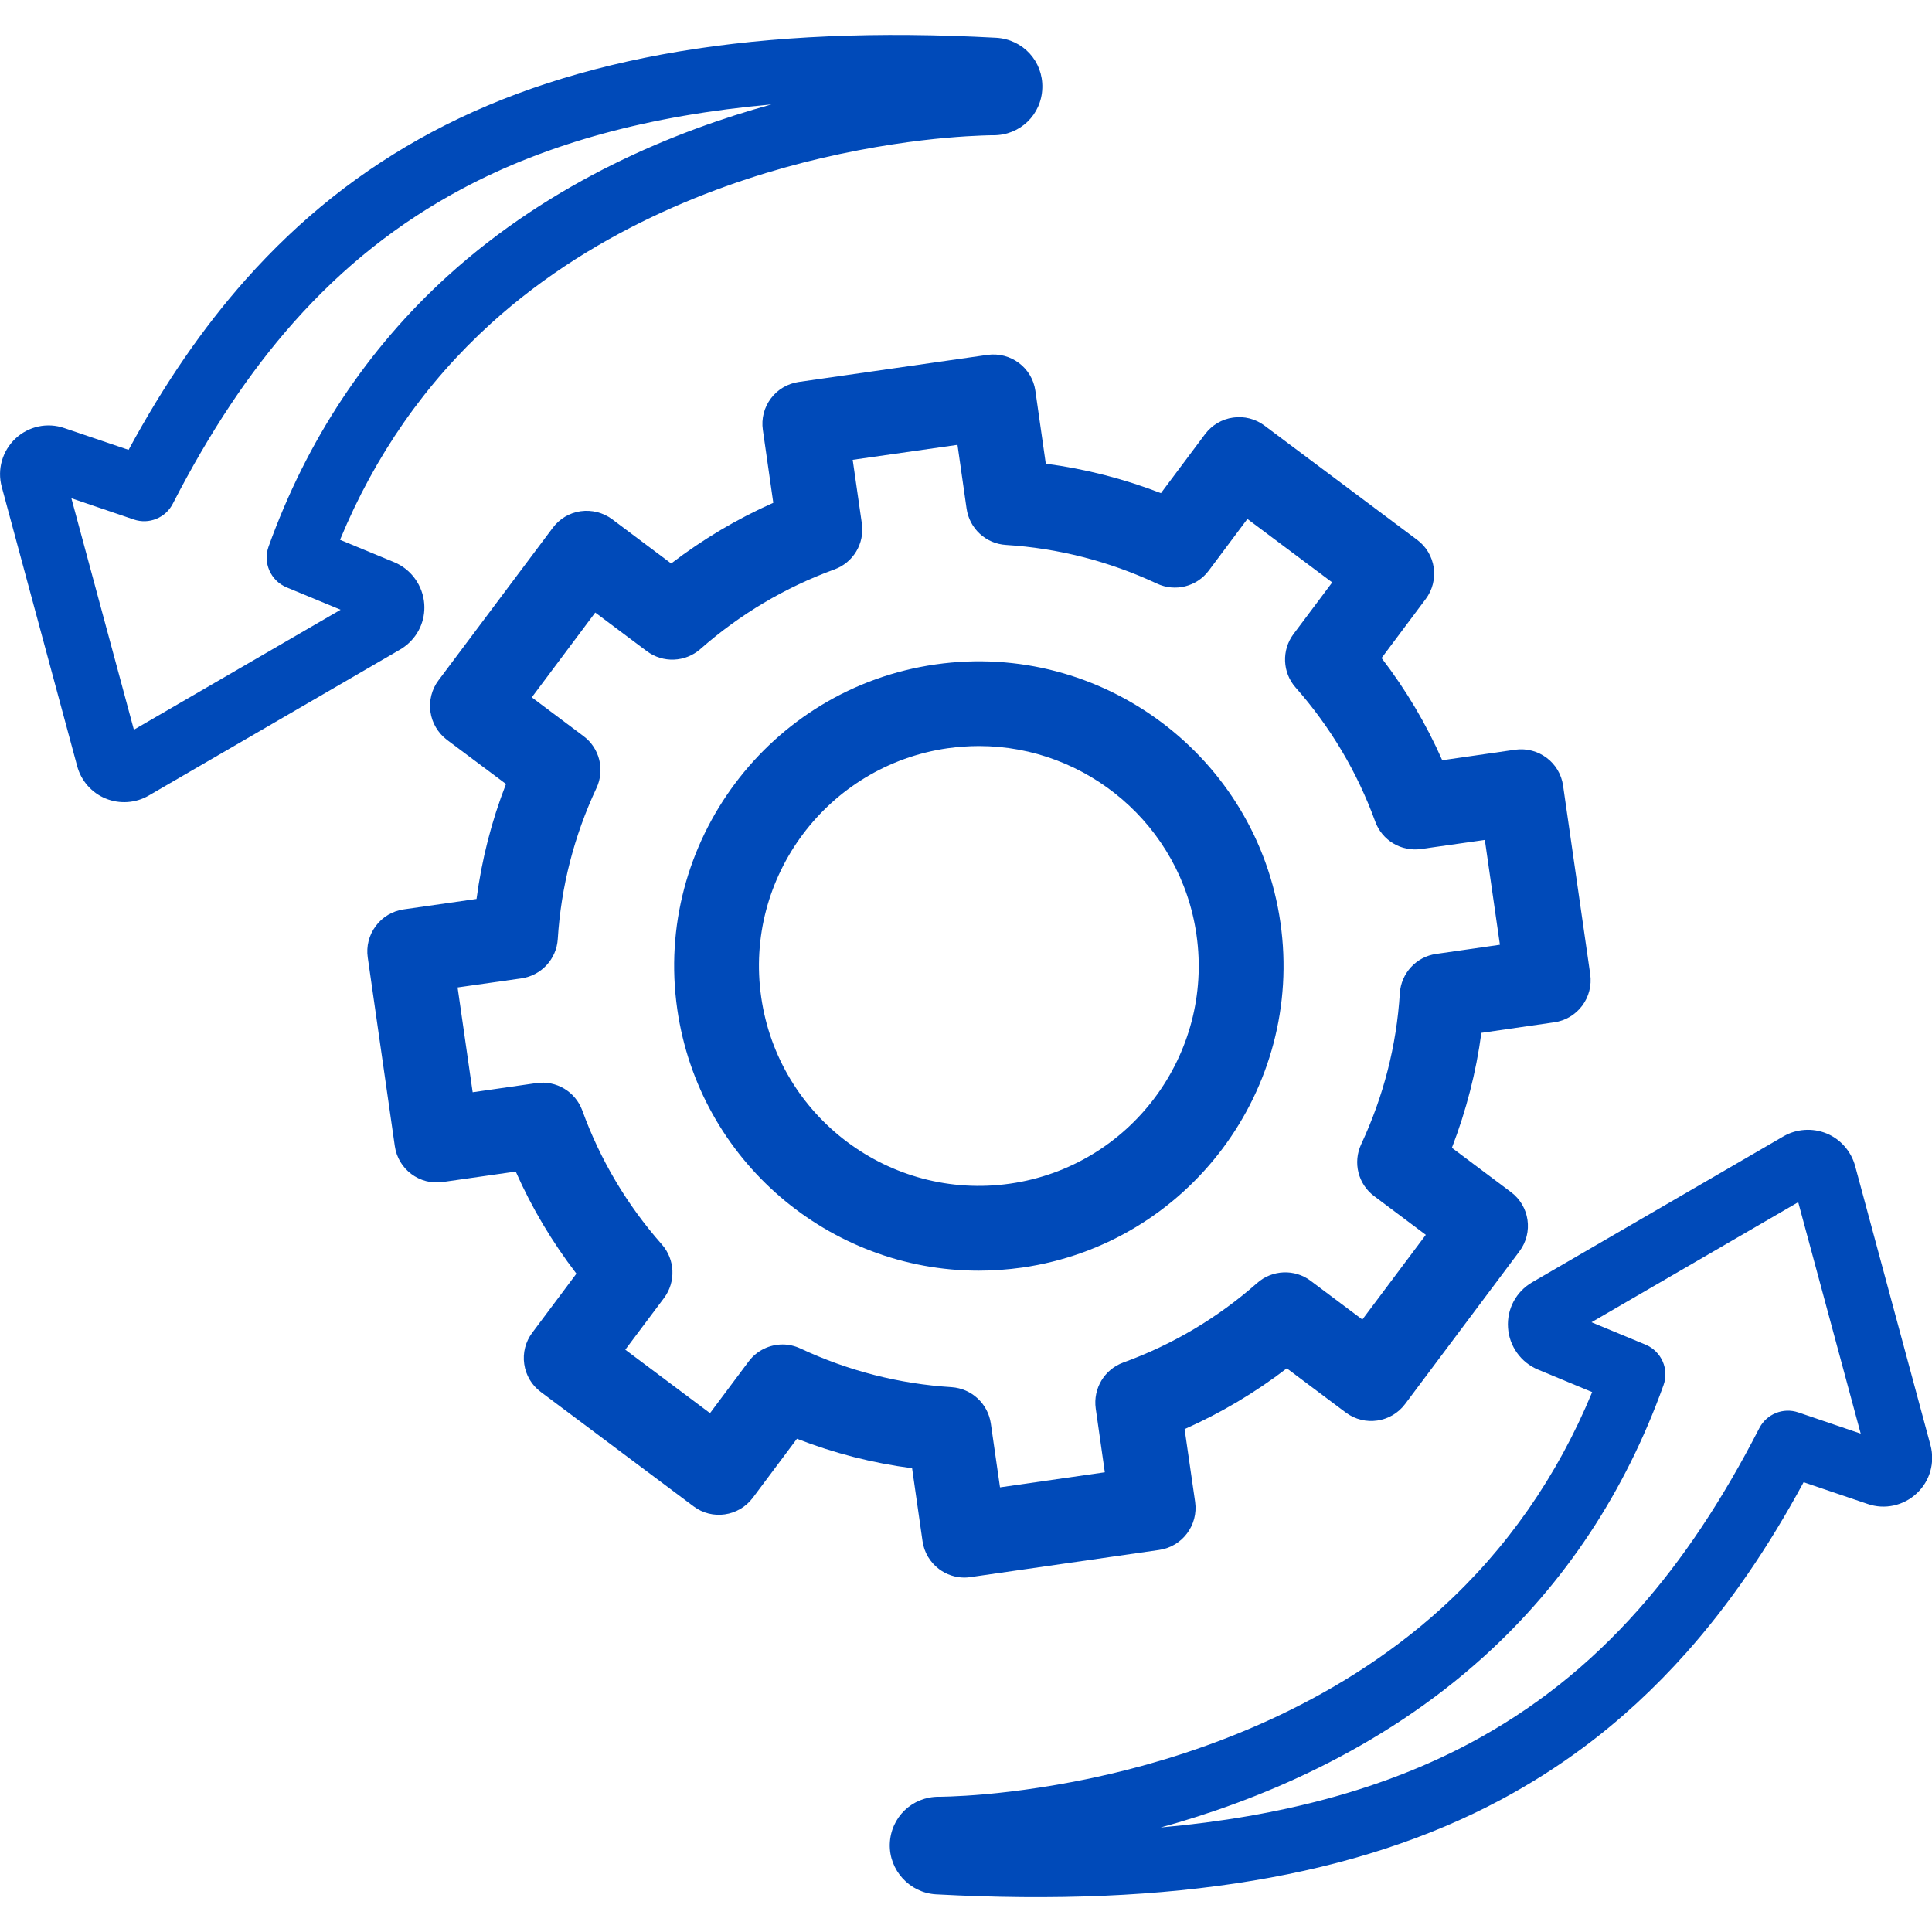
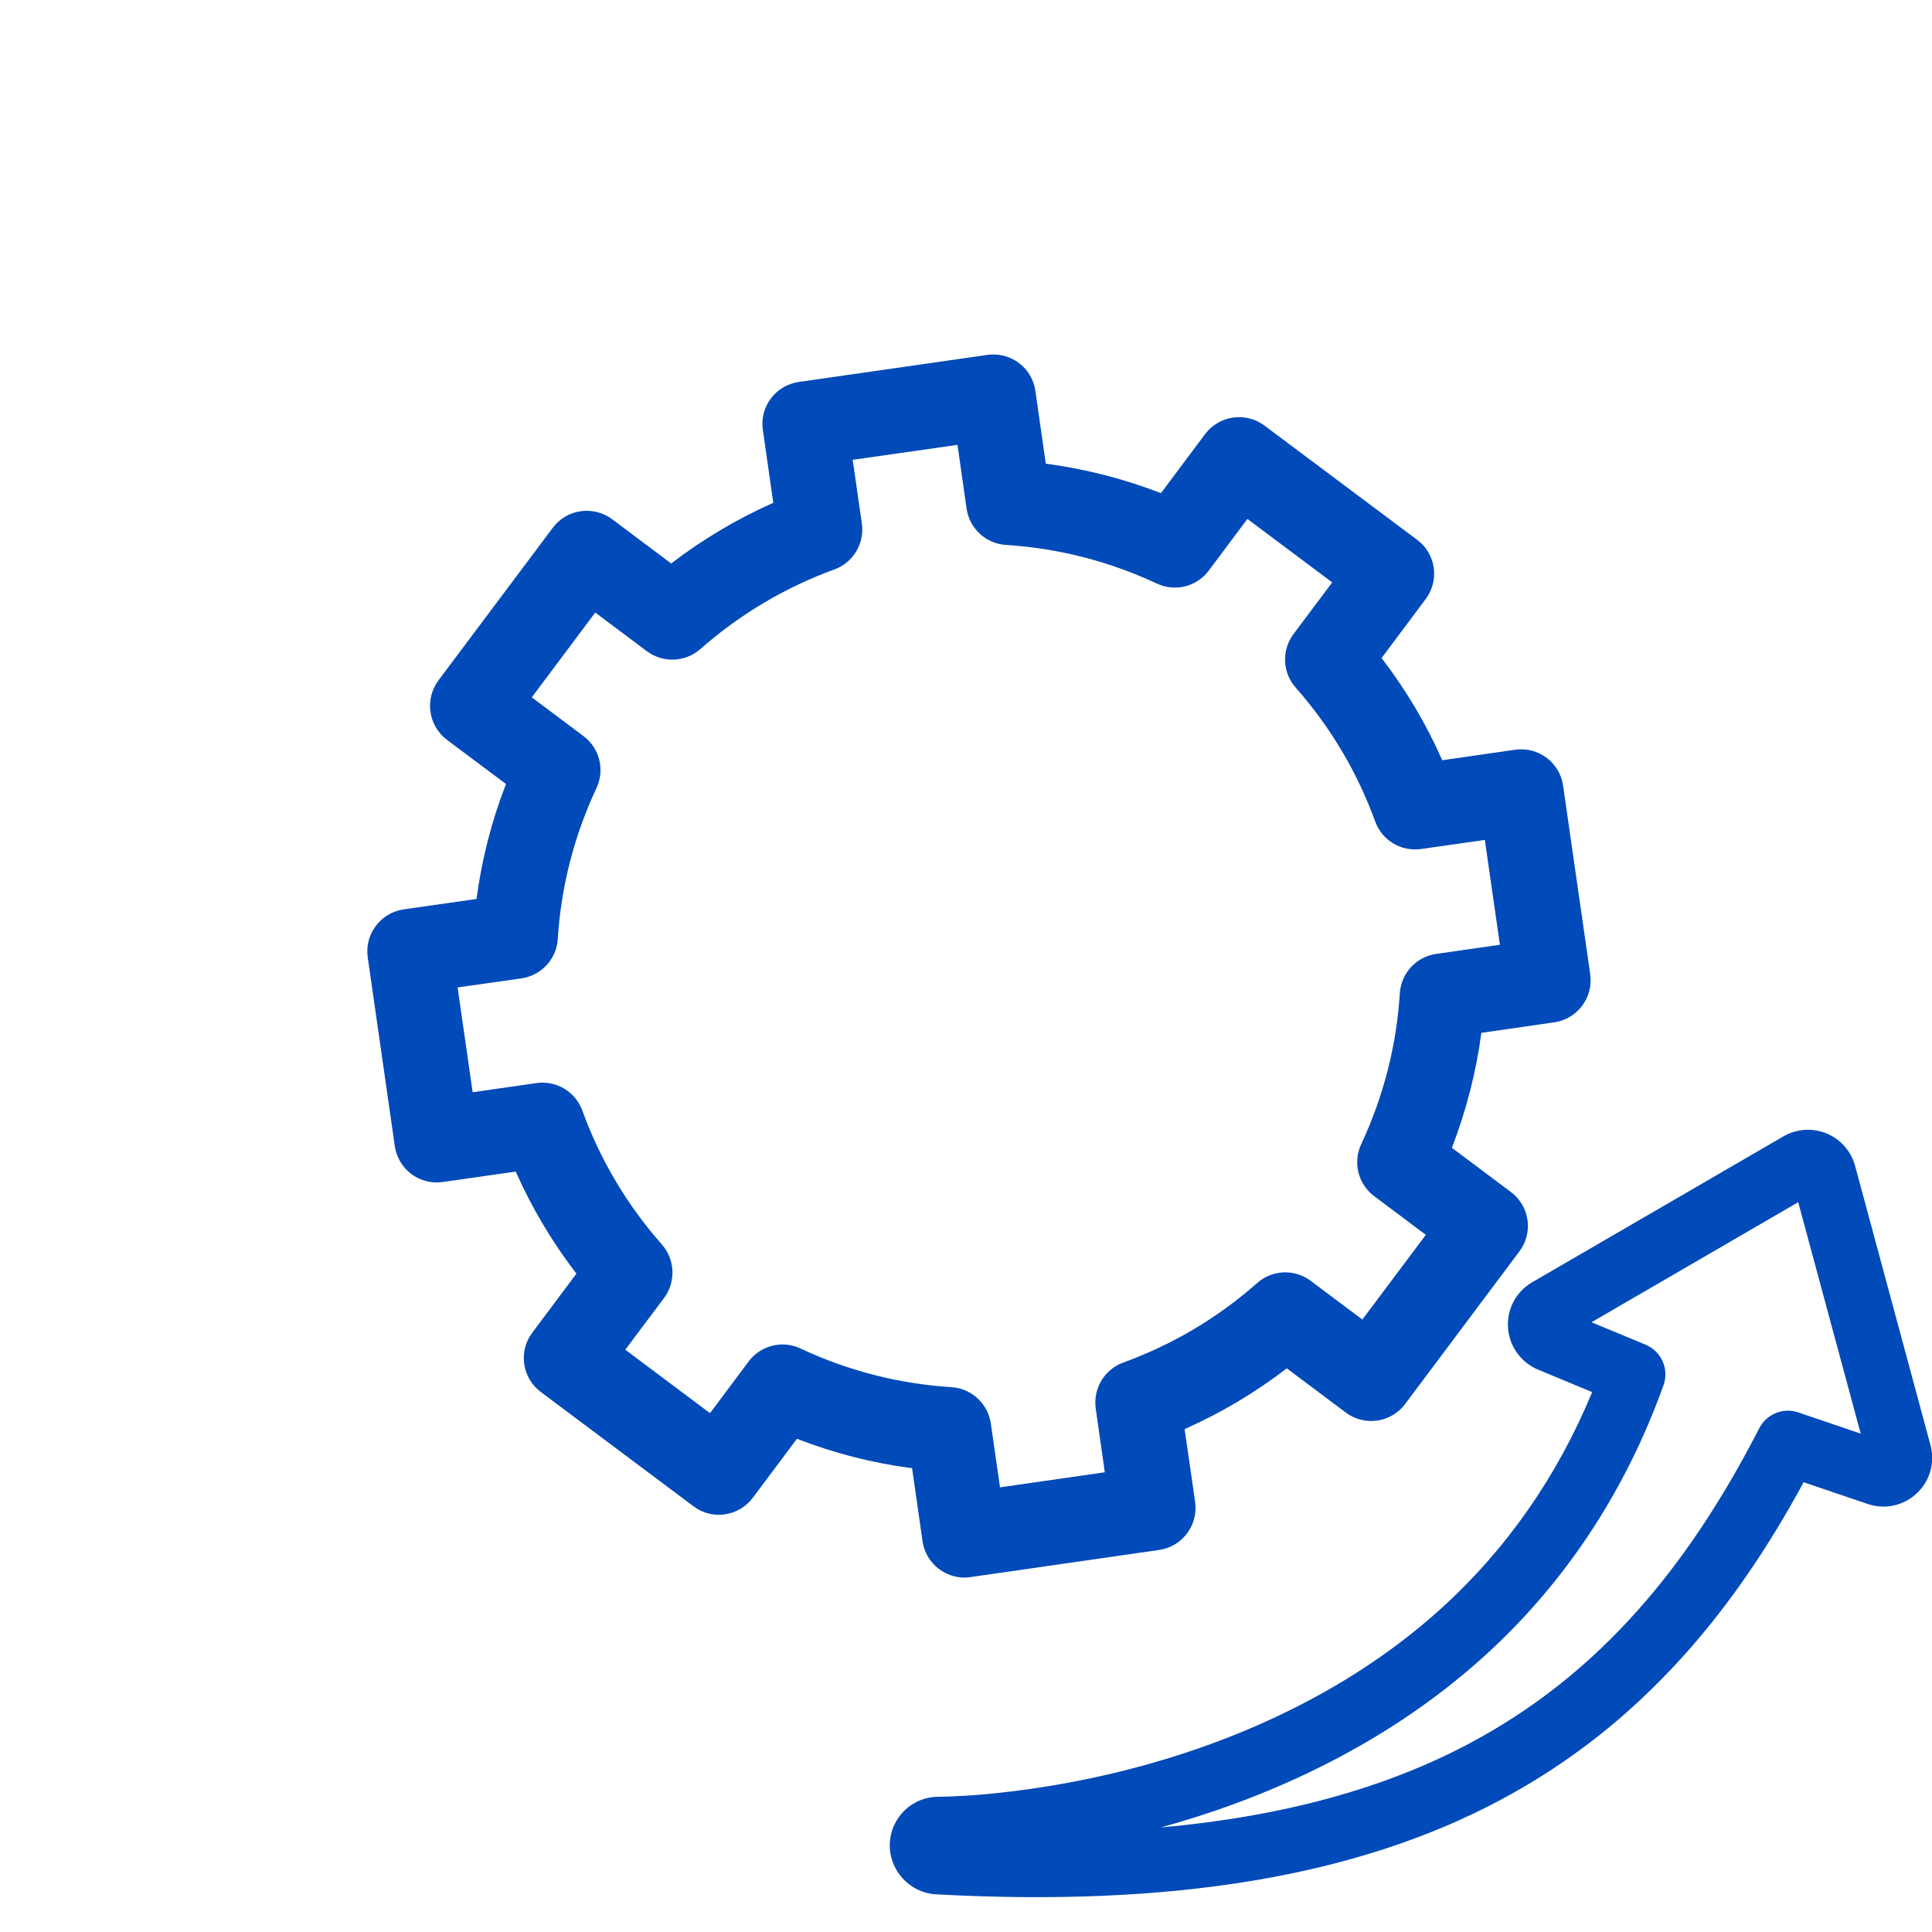
<svg xmlns="http://www.w3.org/2000/svg" version="1.1" id="Layer_1" x="0px" y="0px" viewBox="0 0 200 200" style="enable-background:new 0 0 200 200;" xml:space="preserve">
  <style type="text/css">
	.st0{fill:#004AB9;}
</style>
  <g>
    <g>
-       <path class="st0" d="M172.2,143.41c0.61-1.68-0.21-3.52-1.85-4.21l-5.6-2.32l21.4-12.43l6.47,23.96l-6.47-2.2    c-1.56-0.53-3.28,0.17-4.03,1.64c-3.84,7.47-7.93,13.61-12.51,18.77c-5.14,5.79-10.86,10.32-17.46,13.84    c-8.81,4.69-19.39,7.59-32,8.72c9.87-2.71,22.66-7.9,33.52-17.75C162.01,163.86,168.24,154.43,172.2,143.41L172.2,143.41z     M115.01,183.62c-5.37,1.26-9.99,1.84-12.91,2.11c-1.59,0.14-2.85,0.21-3.69,0.24c-0.42,0.02-0.74,0.02-1.04,0.03l-0.17,0    c-2.77-0.02-5,2.13-5.09,4.89c-0.08,2.72,2.05,5.05,4.78,5.21c24.49,1.33,43.6-1.86,58.4-9.75c3.03-1.62,5.88-3.42,8.6-5.44    c3.84-2.85,7.38-6.12,10.71-9.86c4.42-4.98,8.4-10.76,12.11-17.61l6.63,2.25c1.77,0.61,3.72,0.18,5.08-1.1    c1.37-1.27,1.91-3.19,1.42-5l-7.8-28.9c-0.41-1.51-1.52-2.77-2.94-3.35c-1.45-0.6-3.12-0.49-4.47,0.29l-26.02,15.11    c-1.68,0.98-2.63,2.78-2.5,4.7c0.12,1.91,1.34,3.61,3.1,4.34l5.61,2.33c-3.6,8.71-8.84,16.23-15.62,22.39    C138,176.65,124.42,181.41,115.01,183.62L115.01,183.62z" />
-       <path class="st0" d="M46.35,28.56C38,36.14,31.76,45.57,27.8,56.59c-0.6,1.67,0.22,3.52,1.86,4.21l5.6,2.32L13.86,75.54    L7.39,51.58l6.47,2.2c1.56,0.53,3.28-0.17,4.03-1.64c3.84-7.46,7.93-13.61,12.51-18.77c5.14-5.79,10.85-10.31,17.46-13.84    c8.81-4.7,19.38-7.59,32-8.72C70,13.52,57.2,18.71,46.35,28.56L46.35,28.56z M97.91,14.27c1.59-0.14,2.85-0.21,3.69-0.24    c0.41-0.01,0.73-0.03,1-0.03l0.22,0c2.77,0.02,5-2.13,5.08-4.89c0.09-2.76-2-5.04-4.77-5.2c-24.5-1.33-43.6,1.86-58.4,9.75    c-7.31,3.9-13.63,8.91-19.31,15.3c-4.42,4.98-8.4,10.76-12.11,17.61l-6.64-2.25C4.9,43.7,2.95,44.13,1.6,45.4    c-1.36,1.28-1.91,3.2-1.42,5l7.81,28.91c0.4,1.51,1.51,2.77,2.94,3.35c1.45,0.6,3.12,0.48,4.46-0.3l26.03-15.12    c0.17-0.1,0.33-0.21,0.48-0.32c1.37-1.02,2.14-2.65,2.02-4.38c-0.13-1.9-1.34-3.61-3.11-4.34l-5.61-2.32    c3.6-8.72,8.84-16.24,15.62-22.39C62,23.34,75.58,18.59,84.99,16.38C90.37,15.12,94.98,14.53,97.91,14.27L97.91,14.27z" />
+       <path class="st0" d="M172.2,143.41c0.61-1.68-0.21-3.52-1.85-4.21l-5.6-2.32l21.4-12.43l6.47,23.96l-6.47-2.2    c-1.56-0.53-3.28,0.17-4.03,1.64c-3.84,7.47-7.93,13.61-12.51,18.77c-5.14,5.79-10.86,10.32-17.46,13.84    c-8.81,4.69-19.39,7.59-32,8.72c9.87-2.71,22.66-7.9,33.52-17.75C162.01,163.86,168.24,154.43,172.2,143.41L172.2,143.41M115.01,183.62c-5.37,1.26-9.99,1.84-12.91,2.11c-1.59,0.14-2.85,0.21-3.69,0.24c-0.42,0.02-0.74,0.02-1.04,0.03l-0.17,0    c-2.77-0.02-5,2.13-5.09,4.89c-0.08,2.72,2.05,5.05,4.78,5.21c24.49,1.33,43.6-1.86,58.4-9.75c3.03-1.62,5.88-3.42,8.6-5.44    c3.84-2.85,7.38-6.12,10.71-9.86c4.42-4.98,8.4-10.76,12.11-17.61l6.63,2.25c1.77,0.61,3.72,0.18,5.08-1.1    c1.37-1.27,1.91-3.19,1.42-5l-7.8-28.9c-0.41-1.51-1.52-2.77-2.94-3.35c-1.45-0.6-3.12-0.49-4.47,0.29l-26.02,15.11    c-1.68,0.98-2.63,2.78-2.5,4.7c0.12,1.91,1.34,3.61,3.1,4.34l5.61,2.33c-3.6,8.71-8.84,16.23-15.62,22.39    C138,176.65,124.42,181.41,115.01,183.62L115.01,183.62z" />
    </g>
    <path class="st0" d="M66.96,67.41c1.67,1.25,3.98,1.15,5.54-0.22c4.1-3.61,8.77-6.38,13.87-8.24c1.96-0.71,3.14-2.69,2.85-4.75   l-0.95-6.6l10.85-1.55l0.94,6.6c0.3,2.06,1.99,3.63,4.07,3.76c5.42,0.34,10.68,1.69,15.63,4c1.89,0.89,4.13,0.32,5.37-1.34l4-5.35   l8.78,6.57l-4.01,5.35c-1.24,1.66-1.15,3.98,0.22,5.53c3.62,4.1,6.39,8.78,8.24,13.87c0.71,1.96,2.69,3.14,4.75,2.85l6.6-0.94   l1.56,10.85l-6.6,0.95c-2.06,0.29-3.63,2-3.76,4.07c-0.34,5.42-1.69,10.68-4,15.63c-0.88,1.89-0.32,4.13,1.34,5.37l5.35,4.01   l-6.57,8.77l-5.35-4.01c-1.66-1.25-3.98-1.15-5.53,0.22c-4.1,3.62-8.77,6.39-13.87,8.24c-1.95,0.71-3.14,2.69-2.85,4.76l0.94,6.6   l-10.85,1.56l-0.95-6.61c-0.3-2.05-1.99-3.62-4.06-3.76c-5.42-0.34-10.68-1.68-15.64-4c-0.6-0.28-1.23-0.42-1.85-0.42   c-1.35,0-2.67,0.62-3.52,1.76l-4,5.35l-8.77-6.57l4.01-5.35c1.24-1.66,1.15-3.98-0.22-5.54c-3.62-4.1-6.39-8.77-8.24-13.87   c-0.71-1.95-2.7-3.14-4.75-2.84l-6.6,0.95l-1.56-10.85l6.61-0.94c2.05-0.3,3.63-1.99,3.76-4.07c0.34-5.43,1.69-10.68,4.01-15.64   c0.88-1.88,0.32-4.13-1.35-5.37l-5.35-4.01l6.57-8.78L66.96,67.41L66.96,67.41z M40.87,118.64c0.34,2.4,2.56,4.07,4.97,3.72   l7.55-1.08c1.66,3.76,3.76,7.28,6.28,10.57l-4.57,6.11c-0.7,0.93-1,2.1-0.83,3.25c0.16,1.15,0.78,2.2,1.72,2.89l15.8,11.83   c1.93,1.46,4.68,1.06,6.14-0.88l4.57-6.11c3.85,1.5,7.84,2.52,11.92,3.05l1.08,7.55c0.16,1.15,0.78,2.19,1.71,2.89   c0.76,0.57,1.69,0.88,2.63,0.88c0.21,0,0.42-0.02,0.62-0.05l19.53-2.81c2.4-0.34,4.07-2.57,3.73-4.97l-1.09-7.54   c3.76-1.67,7.3-3.77,10.58-6.29l6.11,4.58c1.94,1.45,4.69,1.05,6.14-0.89l11.83-15.8c1.46-1.95,1.06-4.69-0.88-6.14l-6.11-4.58   c1.48-3.85,2.51-7.83,3.05-11.9l7.54-1.09c1.15-0.16,2.19-0.78,2.89-1.71c0.7-0.93,1-2.1,0.84-3.26l-2.81-19.53   c-0.34-2.4-2.56-4.05-4.96-3.72l-7.55,1.09c-1.66-3.76-3.76-7.3-6.28-10.58l4.57-6.11c0.7-0.93,0.99-2.1,0.83-3.25   c-0.17-1.15-0.78-2.19-1.72-2.88L130.9,44.06c-0.93-0.7-2.1-1-3.26-0.83c-1.15,0.16-2.19,0.78-2.89,1.71l-4.57,6.11   c-3.85-1.49-7.84-2.51-11.92-3.05l-1.08-7.55c-0.34-2.39-2.56-4.05-4.97-3.71l-19.53,2.8c-1.15,0.17-2.19,0.78-2.88,1.71   c-0.7,0.93-1,2.1-0.83,3.25l1.08,7.55c-3.76,1.67-7.29,3.77-10.57,6.28l-6.11-4.58c-0.93-0.69-2.1-0.99-3.26-0.83   c-1.15,0.16-2.19,0.78-2.89,1.72L45.39,70.43c-0.7,0.93-0.99,2.11-0.83,3.26c0.16,1.15,0.78,2.19,1.71,2.9l6.11,4.57   c-1.5,3.84-2.51,7.83-3.05,11.9l-7.55,1.08c-1.15,0.17-2.19,0.78-2.88,1.72c-0.7,0.93-1,2.1-0.83,3.26L40.87,118.64L40.87,118.64z" />
-     <path class="st0" d="M123.86,96.77c1.78,12.42-6.87,23.98-19.3,25.76c-12.43,1.78-23.98-6.88-25.76-19.31   c-1.79-12.41,6.87-23.97,19.29-25.76c1.1-0.15,2.18-0.23,3.26-0.23C112.47,77.23,122.24,85.43,123.86,96.77L123.86,96.77z    M101.31,131.54c1.48,0,2.99-0.11,4.5-0.32c17.21-2.47,29.21-18.49,26.74-35.71c-2.47-17.21-18.49-29.2-35.7-26.73   c-17.21,2.46-29.21,18.49-26.74,35.69C72.37,120.18,85.88,131.54,101.31,131.54L101.31,131.54z" />
  </g>
</svg>